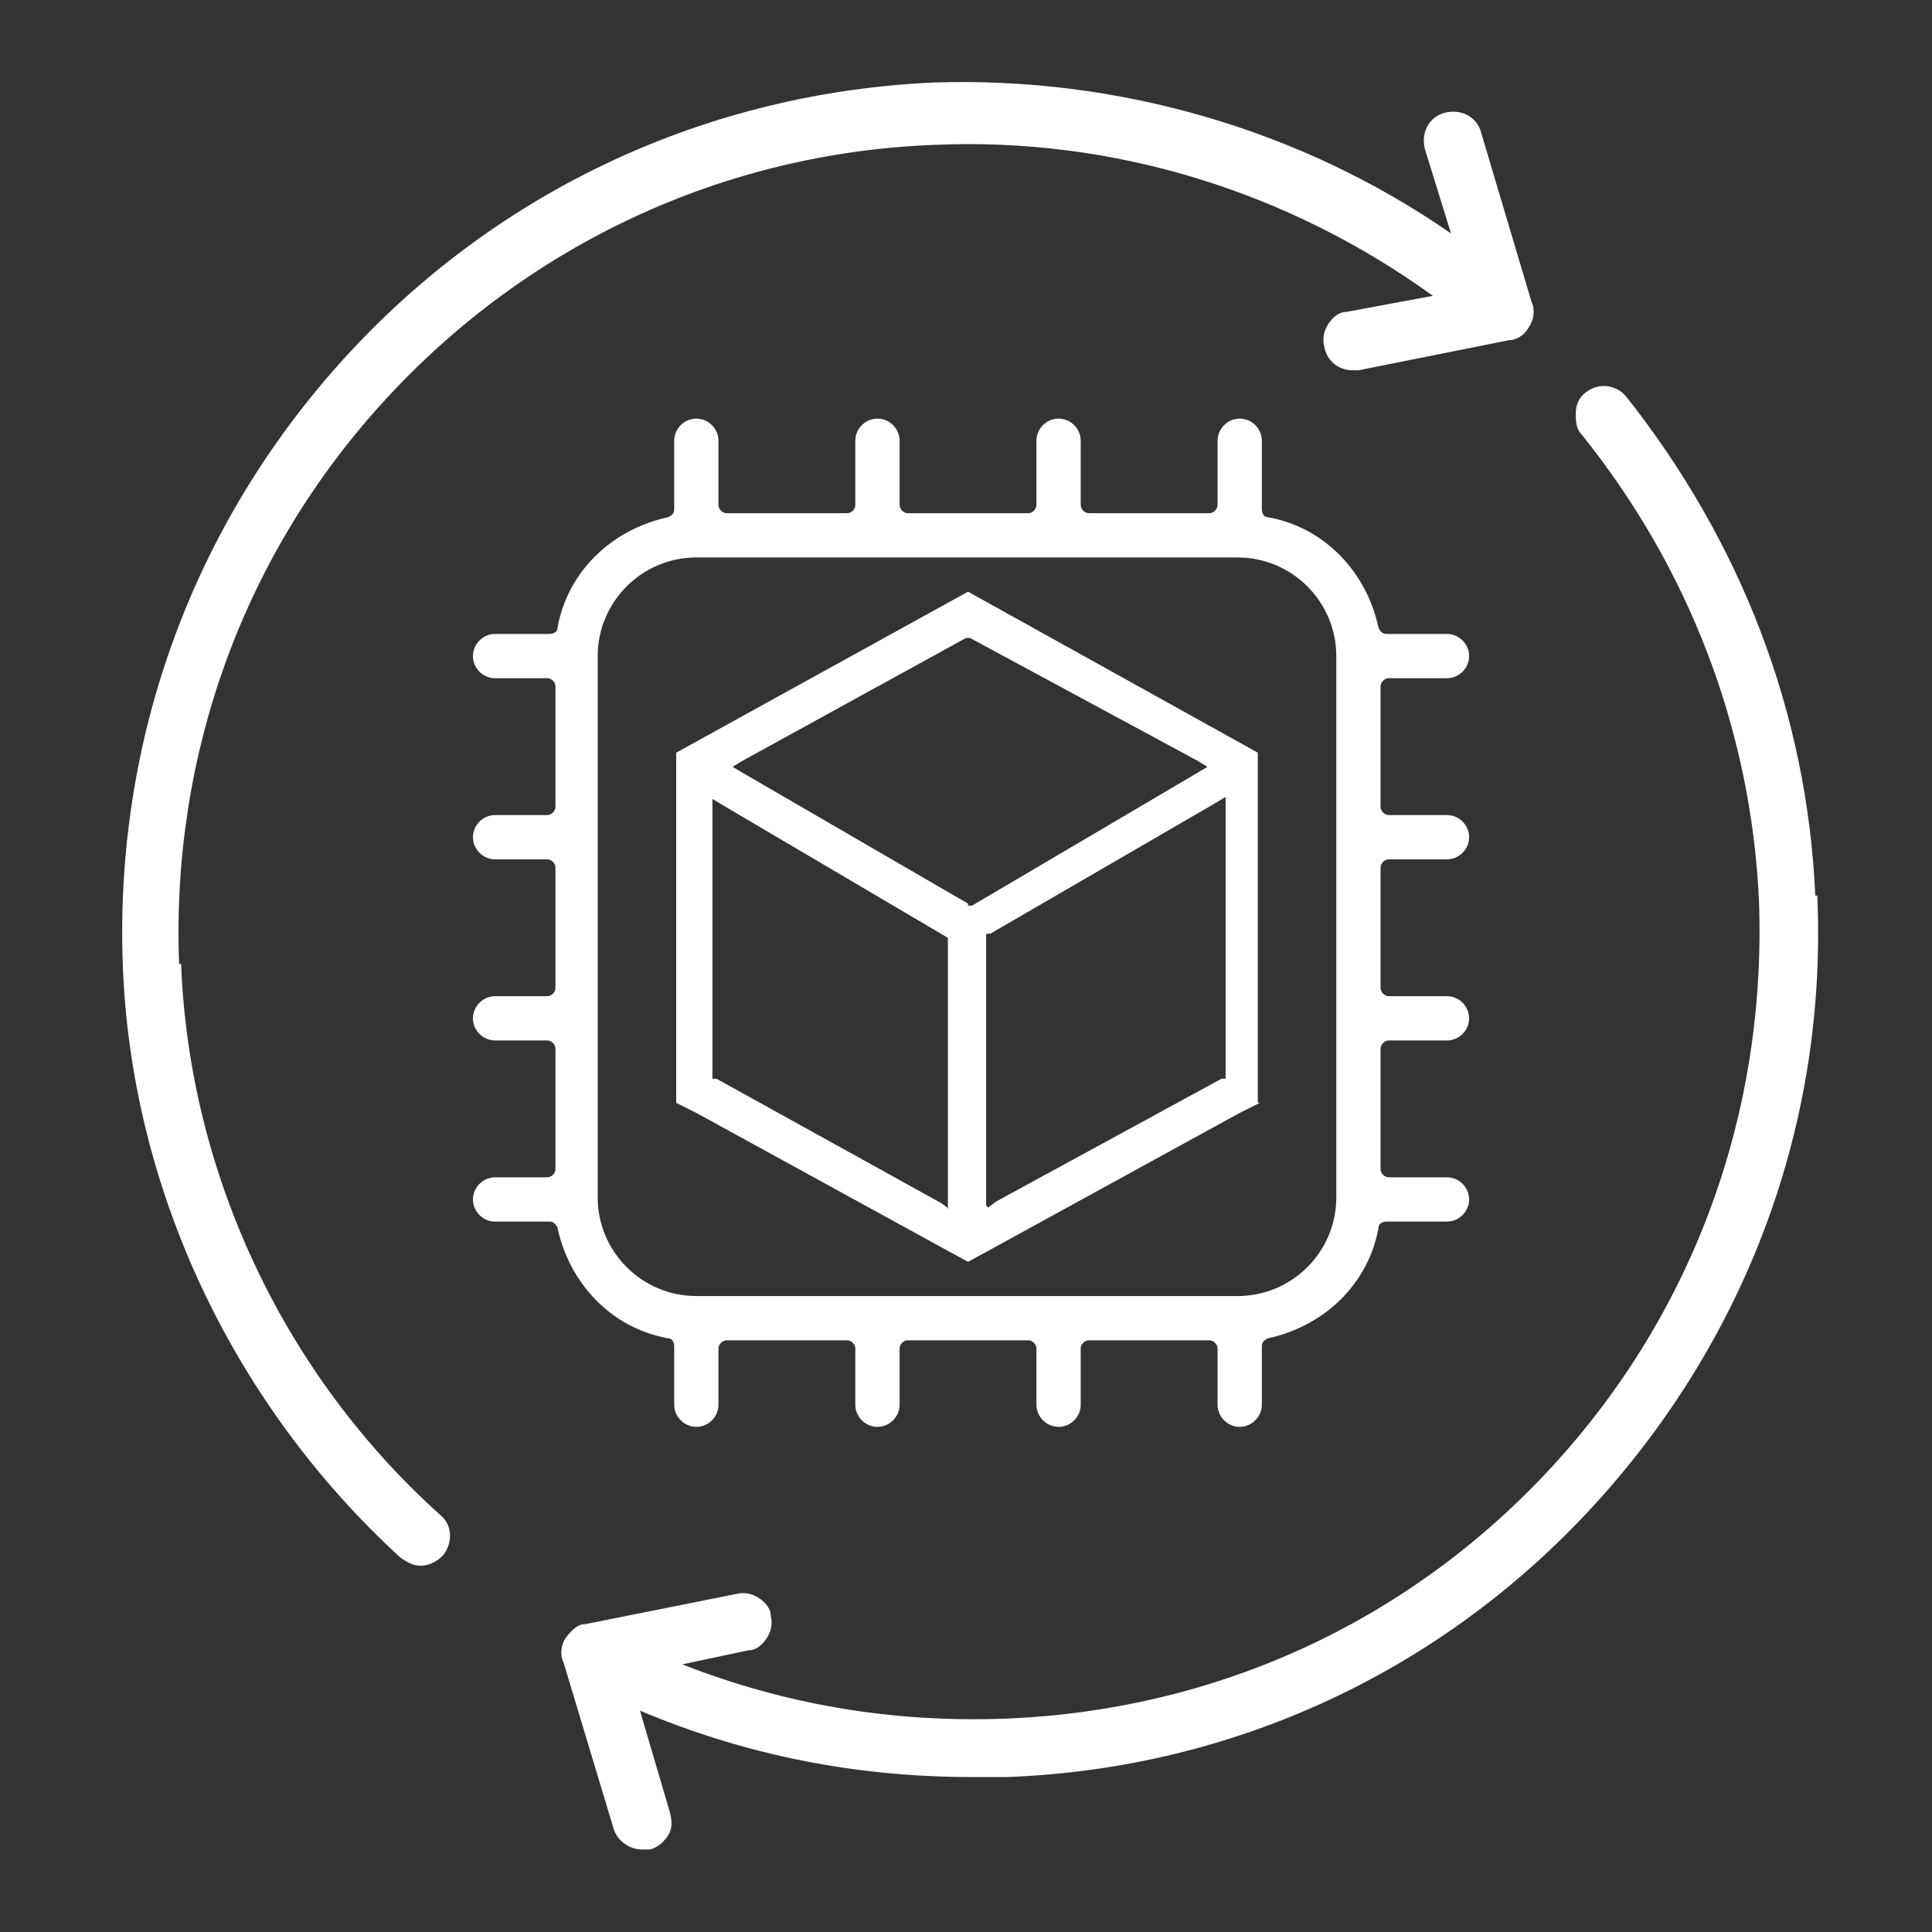
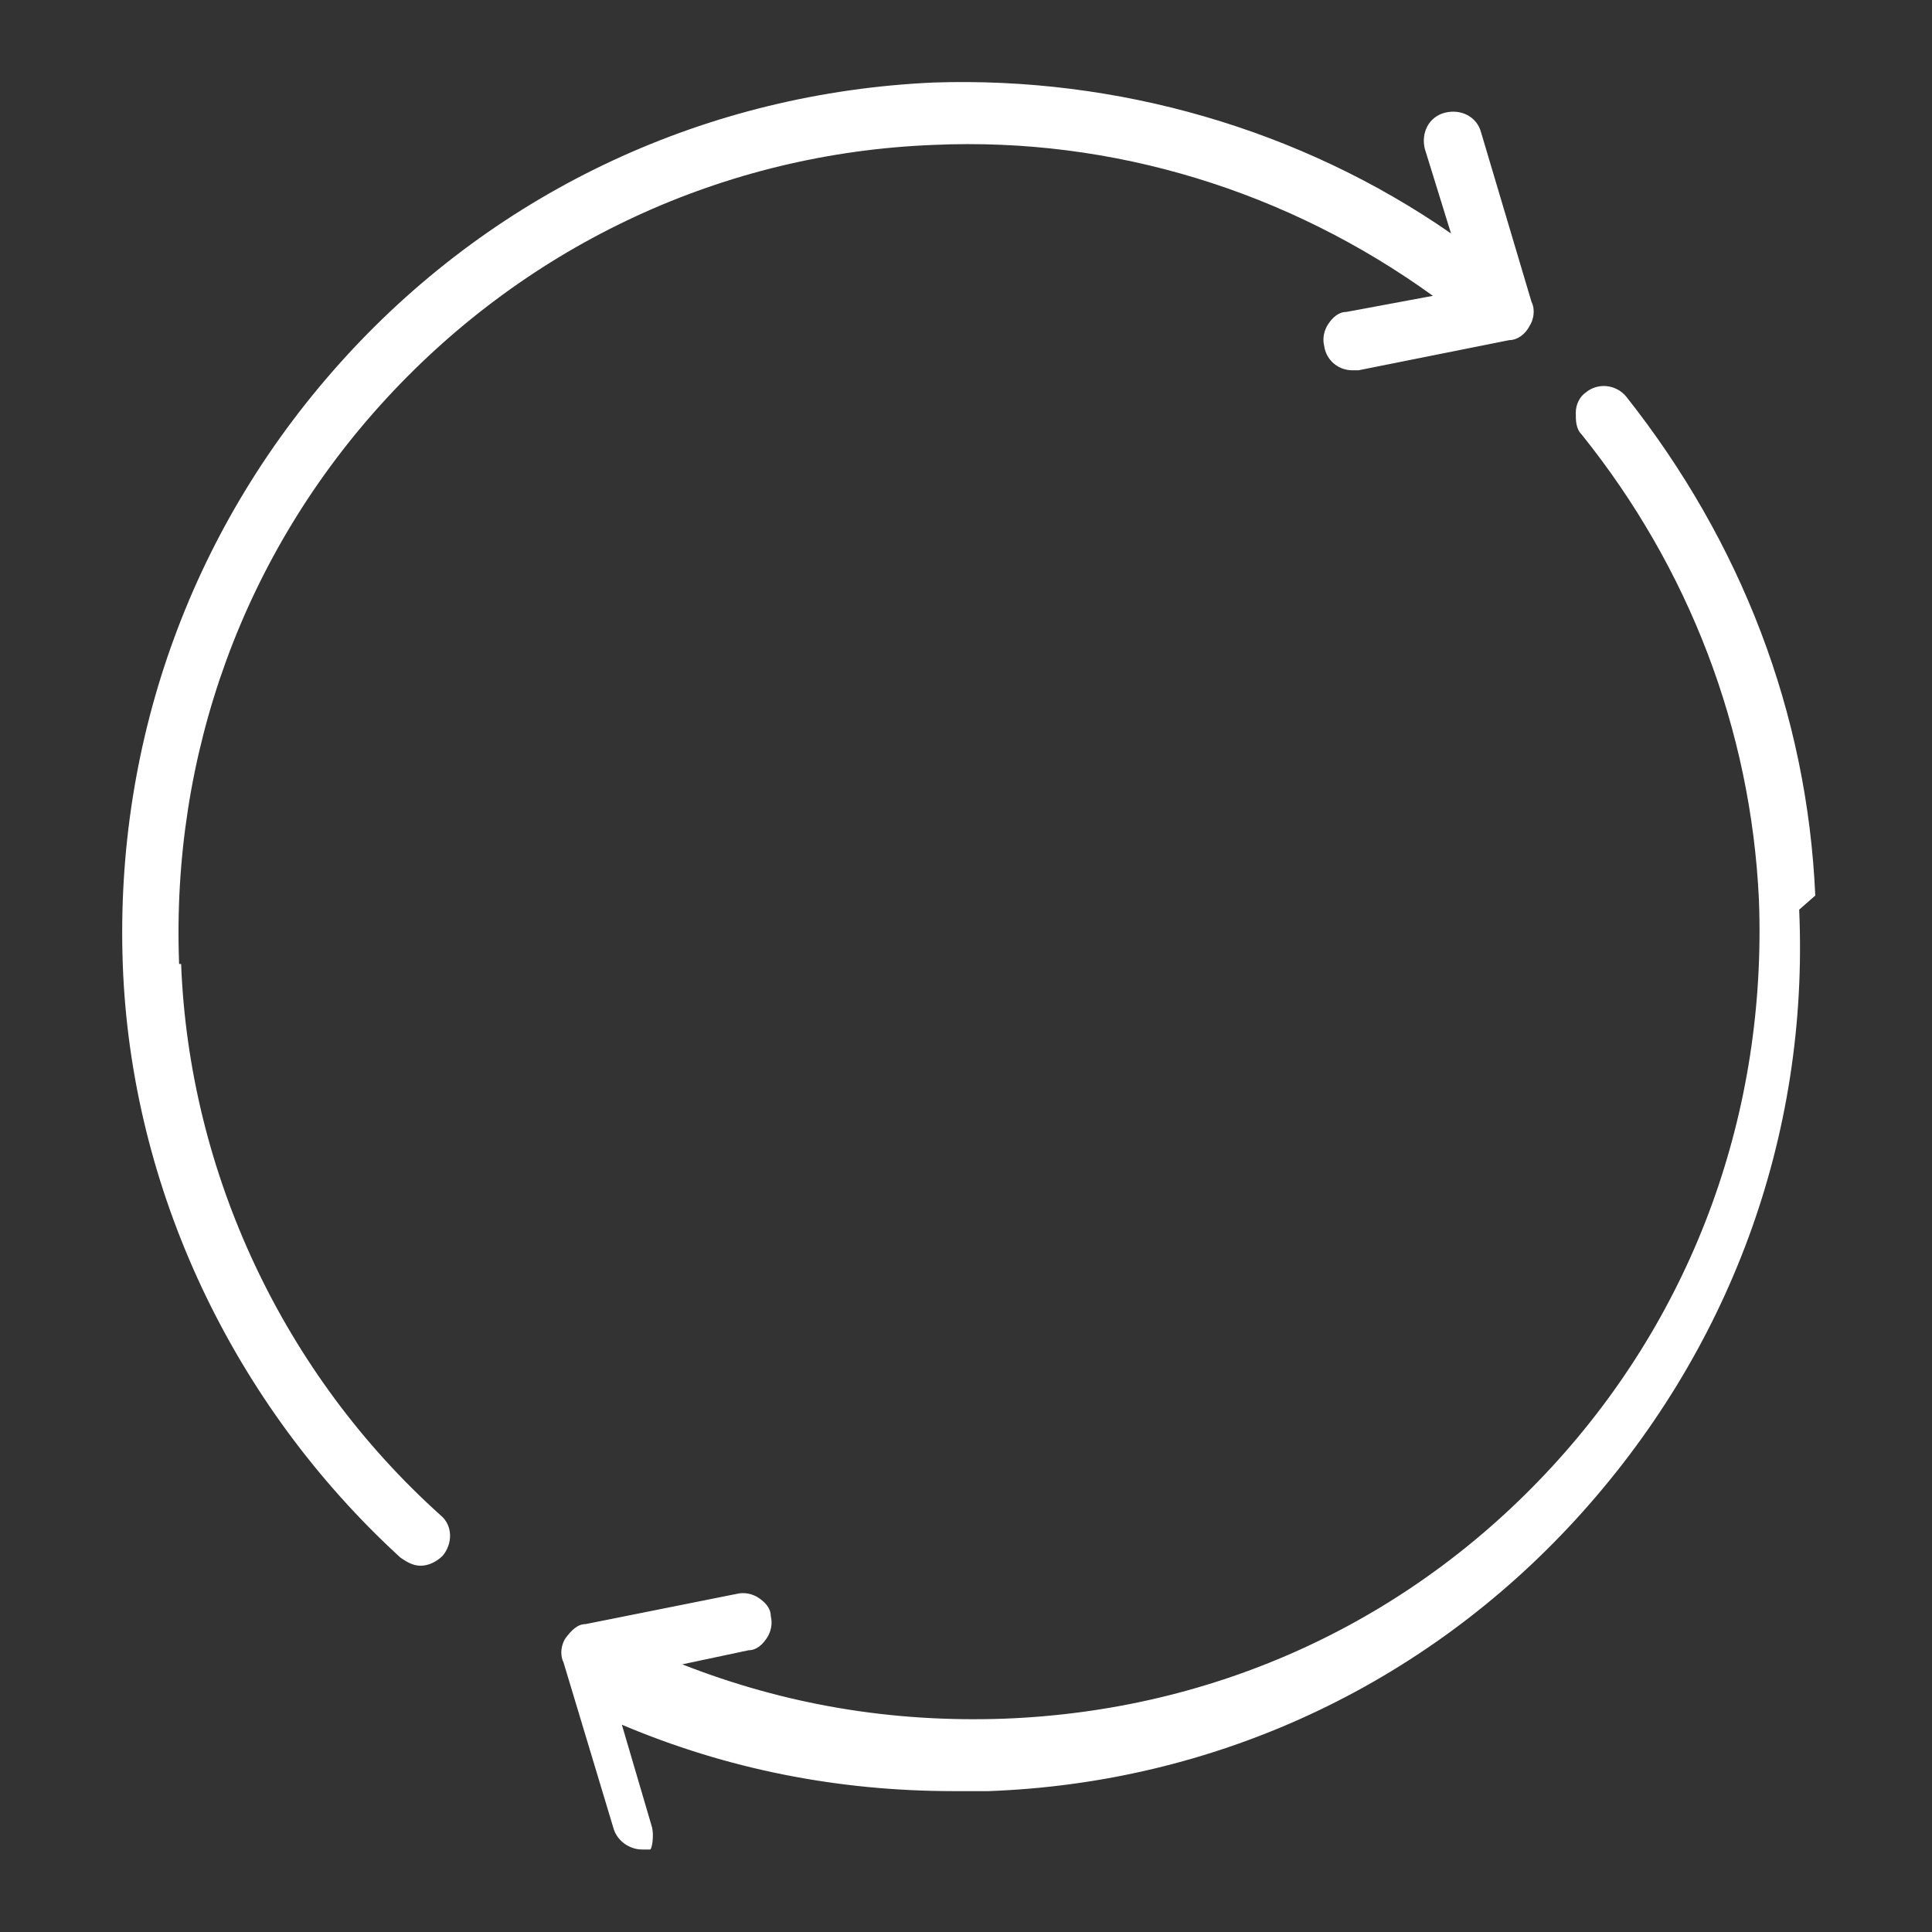
<svg xmlns="http://www.w3.org/2000/svg" version="1.1" viewBox="0 0 96 96">
  <rect x="0" y="0" width="96" height="96" fill="#333333" stroke="none" />
  <defs>
    <style> .cls-1 { fill: #fff; } </style>
  </defs>
  <g>
    <g id="Calque_1">
-       <path class="cls-1" d="M48.1,45h.2c0,0,11.2-6.6,11.2-6.6l.5-.3-.5-.3-11.3-6.1h-.2c0,0,0,0,0,0l-11.1,6.1-.5.3.5.3,11.2,6.5v.2M49.1,60l.4-.3,11.2-6.1h.2v-14l-.5.3-11.2,6.5h-.2v13.5M47.1,60v-13.4h0c0,0-11.2-6.6-11.2-6.6l-.5-.3v13.9h.2c0,0,11.2,6.2,11.2,6.2l.4.3M62.6,54.8l-1,.5-12.4,6.8-1.1.6-1.1-.6-12.4-6.8-1-.5v-17.4l14.5-8,14.4,8h0v17.4Z" />
      <g>
        <path class="cls-1" d="M8.9,47.9c-.4-10.4,3.2-20.4,10.3-28.1,7.1-7.7,16.8-12.2,27.2-12.6,8.9-.4,17.6,2.3,24.8,7.5l-4.3.8c-.4,0-.7.3-.9.6s-.3.7-.2,1.1c.1.7.7,1.2,1.4,1.2s.2,0,.3,0l7.5-1.5c.4,0,.8-.3,1-.7.2-.3.3-.8.1-1.2l-2.5-8.4c-.2-.8-1-1.2-1.8-1-.8.2-1.2,1-1,1.8l1.3,4.2c-7.5-5.2-16.6-7.8-25.7-7.5-11.2.5-21.6,5.3-29.2,13.6-7.6,8.3-11.5,19-11.1,30.2.4,11.2,5.5,21.9,13.8,29.5.3.2.6.4,1,.4s.8-.2,1.1-.5c.5-.6.5-1.5-.1-2-7.8-7-12.5-17-12.9-27.4Z" />
-         <path class="cls-1" d="M90.2,44.5c-.4-9.1-3.7-17.6-9.4-24.8-.5-.6-1.4-.7-2-.2-.3.2-.5.6-.5,1,0,.4,0,.8.3,1.1,5.3,6.6,8.4,14.6,8.8,23.1.4,10.5-3.2,20.5-10.3,28.2-7.1,7.7-16.7,12.1-27.2,12.5-5.6.2-10.9-.7-16-2.7l3.3-.7c.4,0,.7-.3.9-.6.2-.3.3-.7.2-1.1,0-.4-.3-.7-.6-.9-.3-.2-.7-.3-1.1-.2l-7.5,1.5c-.4,0-.7.3-1,.7-.2.3-.3.8-.1,1.2l2.5,8.3c.2.6.8,1,1.4,1s.3,0,.4,0c.4-.1.7-.4.9-.7s.2-.7.1-1.1l-1.5-5.1c5.2,2.2,10.7,3.3,16.5,3.3s1.1,0,1.7,0c11.2-.4,21.6-5.2,29.2-13.5,7.6-8.3,11.6-19,11.1-30.3Z" />
+         <path class="cls-1" d="M90.2,44.5c-.4-9.1-3.7-17.6-9.4-24.8-.5-.6-1.4-.7-2-.2-.3.2-.5.6-.5,1,0,.4,0,.8.3,1.1,5.3,6.6,8.4,14.6,8.8,23.1.4,10.5-3.2,20.5-10.3,28.2-7.1,7.7-16.7,12.1-27.2,12.5-5.6.2-10.9-.7-16-2.7l3.3-.7c.4,0,.7-.3.9-.6.2-.3.3-.7.2-1.1,0-.4-.3-.7-.6-.9-.3-.2-.7-.3-1.1-.2l-7.5,1.5c-.4,0-.7.3-1,.7-.2.3-.3.8-.1,1.2l2.5,8.3c.2.6.8,1,1.4,1s.3,0,.4,0s.2-.7.1-1.1l-1.5-5.1c5.2,2.2,10.7,3.3,16.5,3.3s1.1,0,1.7,0c11.2-.4,21.6-5.2,29.2-13.5,7.6-8.3,11.6-19,11.1-30.3Z" />
      </g>
-       <path class="cls-1" d="M54.1,66.6h6c.2,0,.4.2.4.4v2.8c0,.6.5,1.1,1.1,1.1s1.1-.5,1.1-1.1v-2.9c0-.2.1-.3.3-.4,2.8-.6,5-2.7,5.5-5.5,0-.2.2-.3.4-.3h3c.6,0,1.1-.5,1.1-1.1s-.5-1.1-1.1-1.1h-2.9c-.2,0-.4-.2-.4-.4v-6c0-.2.2-.4.4-.4h2.9c.6,0,1.1-.5,1.1-1.1s-.5-1.1-1.1-1.1h-2.9c-.2,0-.4-.2-.4-.4v-6c0-.2.2-.4.4-.4h2.9c.6,0,1.1-.5,1.1-1.1s-.5-1.1-1.1-1.1h-2.9c-.2,0-.4-.2-.4-.4v-6c0-.2.2-.4.4-.4h2.9c.6,0,1.1-.5,1.1-1.1s-.5-1.1-1.1-1.1h-3c-.2,0-.3-.1-.4-.3-.6-2.8-2.7-5-5.5-5.5-.2,0-.3-.2-.3-.4v-3.4c0-.6-.5-1.1-1.1-1.1s-1.1.5-1.1,1.1v3.2c0,.2-.2.4-.4.4h-6c-.2,0-.4-.2-.4-.4v-3.2c0-.6-.5-1.1-1.1-1.1s-1.1.5-1.1,1.1v3.2c0,.2-.2.4-.4.4h-6c-.2,0-.4-.2-.4-.4v-3.2c0-.6-.5-1.1-1.1-1.1s-1.1.5-1.1,1.1v3.2c0,.2-.2.4-.4.4h-6c-.2,0-.4-.2-.4-.4v-3.2c0-.6-.5-1.1-1.1-1.1s-1.1.5-1.1,1.1v3.4c0,.2-.1.3-.3.4-2.8.6-5,2.7-5.5,5.5,0,.2-.2.3-.4.3h-2.7c-.6,0-1.1.5-1.1,1.1s.5,1.1,1.1,1.1h2.6c.2,0,.4.2.4.4v6c0,.2-.2.4-.4.4h-2.6c-.6,0-1.1.5-1.1,1.1s.5,1.1,1.1,1.1h2.6c.2,0,.4.2.4.4v6c0,.2-.2.4-.4.4h-2.6c-.6,0-1.1.5-1.1,1.1s.5,1.1,1.1,1.1h2.6c.2,0,.4.2.4.4v6c0,.2-.2.4-.4.4h-2.6c-.6,0-1.1.5-1.1,1.1s.5,1.1,1.1,1.1h2.7c.2,0,.3.1.4.3.6,2.8,2.7,5,5.5,5.5.2,0,.3.2.3.4v2.9c0,.6.5,1.1,1.1,1.1s1.1-.5,1.1-1.1v-2.8c0-.2.2-.4.4-.4h6c.2,0,.4.2.4.4v2.8c0,.6.5,1.1,1.1,1.1s1.1-.5,1.1-1.1v-2.8c0-.2.2-.4.4-.4h6c.2,0,.4.2.4.4v2.8c0,.6.5,1.1,1.1,1.1s1.1-.5,1.1-1.1v-2.8c0-.2.2-.4.4-.4ZM61.5,64.4h-26.9c-2.7,0-4.9-2.2-4.9-4.9v-26.9c0-2.7,2.2-4.9,4.9-4.9h26.9c2.7,0,4.9,2.2,4.9,4.9v26.9c0,2.7-2.2,4.9-4.9,4.9Z" />
    </g>
  </g>
</svg>